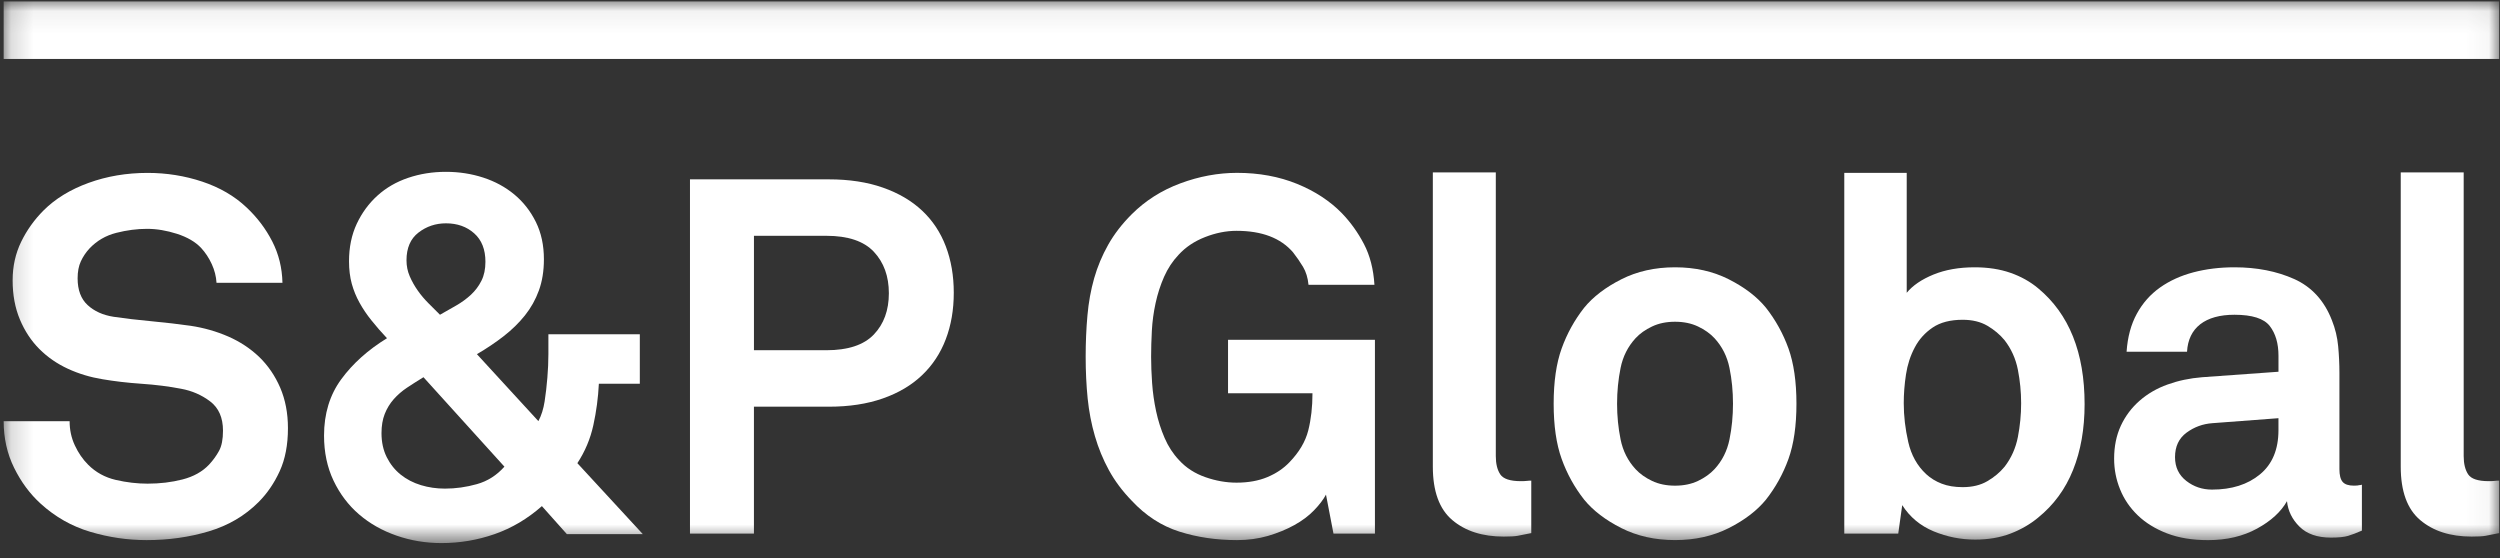
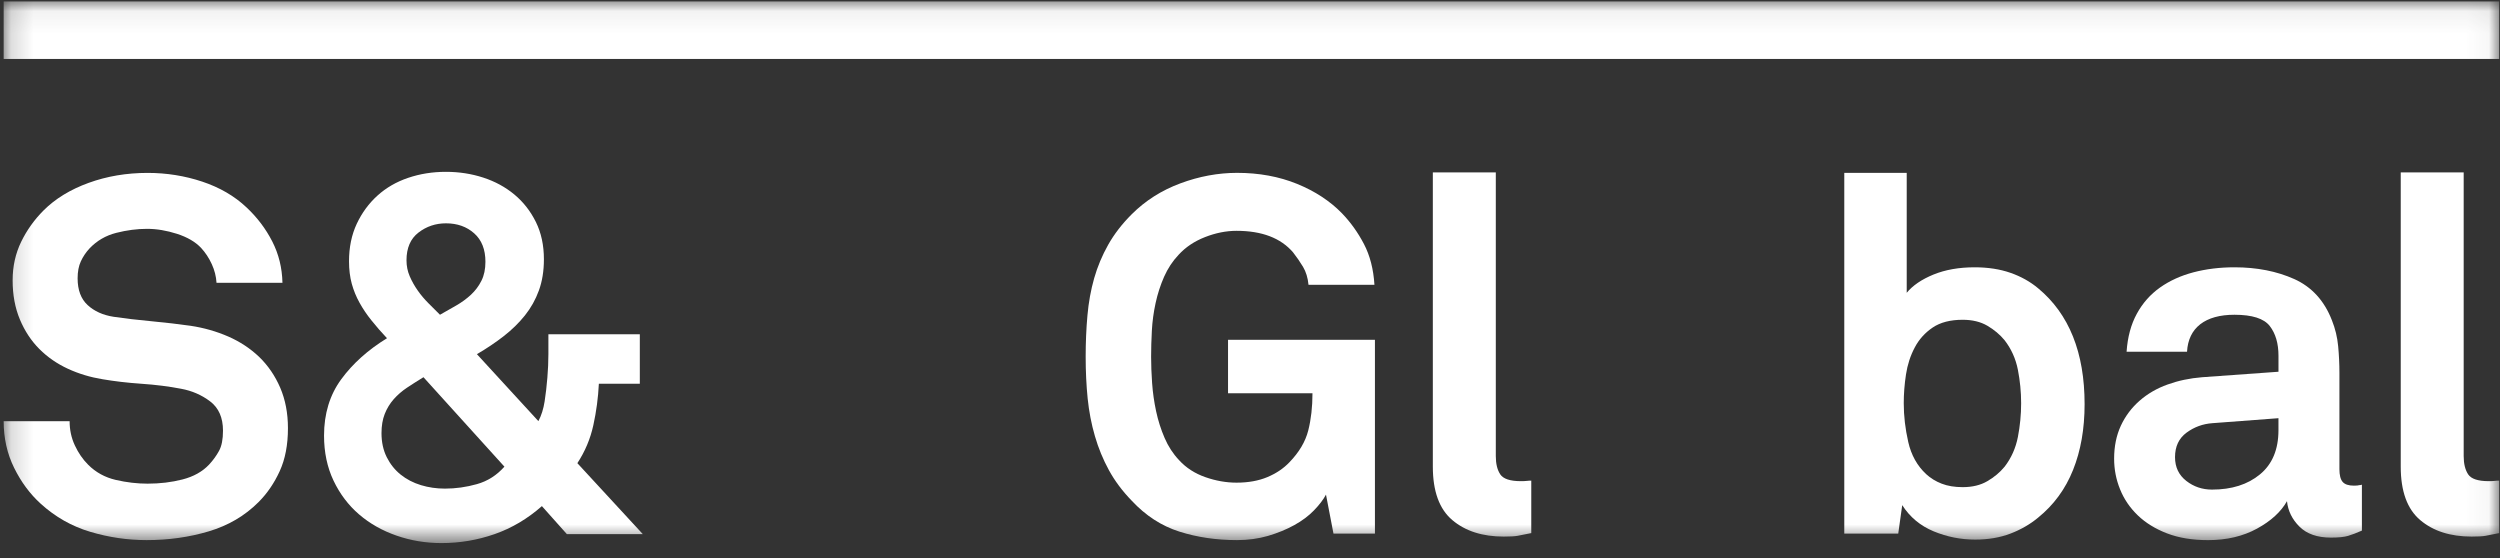
<svg xmlns="http://www.w3.org/2000/svg" width="112" height="25" viewBox="0 0 112 25" fill="none">
  <rect x="0" y="0" width="112" height="25" fill="#333333" stroke="none" />
  <mask id="mask0_778_5510" style="mask-type:luminance" maskUnits="userSpaceOnUse" x="0" y="0" width="112" height="25">
    <path d="M111.962 0.064H0.164V24.331H111.962V0.064Z" fill="white" />
  </mask>
  <g mask="url(#mask0_778_5510)">
    <path d="M12.9 19.183C12.9 19.93 12.777 20.571 12.531 21.108C12.285 21.646 11.968 22.109 11.58 22.497C10.968 23.108 10.226 23.545 9.352 23.805C8.479 24.066 7.551 24.197 6.566 24.197C5.715 24.197 4.876 24.073 4.048 23.827C3.219 23.581 2.477 23.16 1.82 22.563C1.343 22.13 0.947 21.596 0.634 20.962C0.32 20.329 0.164 19.631 0.164 18.87H3.119C3.119 19.259 3.196 19.62 3.354 19.956C3.51 20.291 3.708 20.579 3.947 20.817C4.29 21.162 4.704 21.388 5.189 21.501C5.674 21.613 6.148 21.668 6.611 21.668C7.163 21.668 7.685 21.606 8.178 21.479C8.67 21.352 9.065 21.132 9.364 20.817C9.543 20.625 9.692 20.419 9.811 20.202C9.931 19.986 9.99 19.684 9.99 19.296C9.99 18.715 9.801 18.278 9.42 17.987C9.039 17.697 8.603 17.506 8.11 17.416C7.573 17.312 6.983 17.237 6.342 17.193C5.7 17.149 5.118 17.079 4.596 16.99C4.043 16.9 3.525 16.744 3.041 16.52C2.556 16.296 2.13 16.002 1.764 15.636C1.399 15.27 1.108 14.83 0.892 14.315C0.675 13.8 0.566 13.215 0.566 12.558C0.566 11.931 0.694 11.357 0.947 10.835C1.201 10.312 1.537 9.842 1.955 9.424C2.477 8.902 3.148 8.492 3.969 8.193C4.79 7.895 5.671 7.746 6.611 7.746C7.461 7.746 8.278 7.876 9.061 8.137C9.845 8.399 10.506 8.783 11.042 9.29C11.52 9.737 11.904 10.245 12.195 10.812C12.486 11.379 12.639 11.998 12.654 12.67H9.7C9.684 12.387 9.613 12.106 9.487 11.831C9.36 11.554 9.199 11.312 9.006 11.103C8.752 10.835 8.394 10.626 7.931 10.476C7.468 10.328 7.021 10.252 6.588 10.252C6.14 10.252 5.681 10.312 5.212 10.431C4.741 10.551 4.342 10.782 4.014 11.126C3.849 11.304 3.719 11.498 3.622 11.708C3.525 11.916 3.477 12.17 3.477 12.468C3.477 12.991 3.626 13.39 3.924 13.666C4.223 13.942 4.611 14.118 5.089 14.192C5.596 14.268 6.166 14.334 6.801 14.393C7.435 14.454 8.013 14.52 8.536 14.595C9.132 14.684 9.696 14.846 10.226 15.076C10.755 15.308 11.218 15.614 11.614 15.993C12.008 16.375 12.322 16.833 12.554 17.37C12.784 17.908 12.9 18.512 12.9 19.183Z" fill="white" />
  </g>
  <mask id="mask1_778_5510" style="mask-type:luminance" maskUnits="userSpaceOnUse" x="0" y="0" width="112" height="25">
    <path d="M111.962 0.064H0.164V24.331H111.962V0.064Z" fill="white" />
  </mask>
  <g mask="url(#mask1_778_5510)">
    <path d="M25.395 23.928L24.277 22.674C23.634 23.241 22.929 23.659 22.161 23.928C21.393 24.196 20.598 24.33 19.777 24.33C19.076 24.33 18.404 24.219 17.762 23.995C17.121 23.772 16.561 23.454 16.084 23.043C15.607 22.633 15.226 22.129 14.942 21.532C14.659 20.936 14.517 20.263 14.517 19.517C14.517 18.532 14.774 17.69 15.29 16.988C15.804 16.286 16.487 15.675 17.337 15.152C17.083 14.883 16.852 14.619 16.644 14.357C16.434 14.097 16.256 13.831 16.107 13.562C15.957 13.294 15.842 13.01 15.759 12.711C15.678 12.413 15.636 12.077 15.636 11.705C15.636 11.078 15.752 10.518 15.983 10.025C16.214 9.533 16.524 9.111 16.912 8.761C17.3 8.41 17.759 8.145 18.289 7.966C18.818 7.787 19.381 7.698 19.979 7.698C20.561 7.698 21.116 7.783 21.646 7.955C22.176 8.127 22.642 8.38 23.046 8.716C23.449 9.052 23.769 9.463 24.008 9.947C24.247 10.432 24.367 10.988 24.367 11.615C24.367 12.138 24.292 12.603 24.142 13.014C23.993 13.424 23.784 13.797 23.515 14.133C23.247 14.468 22.929 14.778 22.564 15.062C22.198 15.346 21.799 15.614 21.366 15.867L24.12 18.867C24.254 18.614 24.347 18.319 24.399 17.983C24.451 17.647 24.492 17.293 24.522 16.92C24.552 16.562 24.568 16.211 24.568 15.867V14.975H28.664V17.191H26.829C26.798 17.817 26.716 18.436 26.582 19.048C26.448 19.661 26.209 20.227 25.866 20.75L28.797 23.928H25.395ZM18.971 16.899C18.703 17.063 18.457 17.221 18.233 17.369C18.009 17.518 17.81 17.691 17.639 17.884C17.468 18.078 17.334 18.298 17.236 18.545C17.139 18.792 17.091 19.078 17.091 19.407C17.091 19.81 17.17 20.168 17.326 20.482C17.483 20.795 17.692 21.056 17.953 21.265C18.214 21.474 18.516 21.63 18.86 21.735C19.203 21.839 19.561 21.89 19.934 21.89C20.411 21.89 20.889 21.824 21.366 21.689C21.844 21.555 22.254 21.294 22.598 20.906L18.971 16.899ZM21.747 11.728C21.747 11.176 21.579 10.751 21.243 10.453C20.908 10.154 20.486 10.005 19.979 10.005C19.517 10.005 19.106 10.143 18.748 10.419C18.39 10.695 18.211 11.11 18.211 11.662C18.211 11.915 18.259 12.154 18.356 12.377C18.453 12.601 18.572 12.814 18.715 13.016C18.855 13.217 19.016 13.406 19.195 13.586C19.374 13.765 19.546 13.937 19.711 14.101C19.949 13.967 20.191 13.828 20.438 13.687C20.683 13.546 20.903 13.385 21.098 13.205C21.291 13.025 21.448 12.817 21.568 12.578C21.688 12.341 21.747 12.057 21.747 11.728Z" fill="white" />
  </g>
  <mask id="mask2_778_5510" style="mask-type:luminance" maskUnits="userSpaceOnUse" x="0" y="0" width="112" height="25">
-     <path d="M111.962 0.064H0.164V24.331H111.962V0.064Z" fill="white" />
+     <path d="M111.962 0.064H0.164V24.331V0.064Z" fill="white" />
  </mask>
  <g mask="url(#mask2_778_5510)">
    <path d="M42.729 13.115C42.729 13.877 42.61 14.57 42.371 15.197C42.133 15.824 41.778 16.362 41.308 16.809C40.838 17.257 40.253 17.605 39.551 17.85C38.85 18.096 38.043 18.22 37.134 18.22H33.776V23.905H30.911V8.035H37.134C38.043 8.035 38.85 8.158 39.551 8.404C40.253 8.65 40.838 8.993 41.308 9.434C41.778 9.874 42.133 10.407 42.371 11.034C42.61 11.661 42.729 12.355 42.729 13.115ZM39.821 13.138C39.821 12.377 39.596 11.758 39.149 11.28C38.701 10.803 37.992 10.564 37.023 10.564H33.777V15.69H37.023C37.992 15.69 38.701 15.455 39.149 14.985C39.596 14.515 39.821 13.9 39.821 13.138Z" fill="white" />
  </g>
  <mask id="mask3_778_5510" style="mask-type:luminance" maskUnits="userSpaceOnUse" x="0" y="0" width="112" height="25">
    <path d="M111.962 0.064H0.164V24.331H111.962V0.064Z" fill="white" />
  </mask>
  <g mask="url(#mask3_778_5510)">
    <path d="M59.74 23.906L59.404 22.159C59.285 22.384 59.105 22.618 58.867 22.864C58.628 23.111 58.334 23.332 57.983 23.526C57.631 23.72 57.24 23.88 56.808 24.008C56.376 24.133 55.912 24.197 55.42 24.197C54.495 24.197 53.633 24.07 52.835 23.816C52.036 23.562 51.324 23.1 50.698 22.428C50.279 21.996 49.94 21.541 49.679 21.063C49.418 20.585 49.209 20.078 49.053 19.541C48.895 19.003 48.788 18.44 48.727 17.852C48.668 17.261 48.638 16.639 48.638 15.981C48.638 15.341 48.664 14.726 48.717 14.135C48.769 13.545 48.87 12.99 49.018 12.468C49.167 11.945 49.377 11.445 49.645 10.968C49.914 10.491 50.264 10.035 50.698 9.602C51.309 8.991 52.036 8.528 52.879 8.215C53.722 7.901 54.57 7.744 55.42 7.744C56.405 7.744 57.3 7.909 58.107 8.237C58.912 8.565 59.584 9.005 60.121 9.557C60.51 9.961 60.837 10.419 61.106 10.934C61.374 11.449 61.532 12.058 61.575 12.759H58.621C58.591 12.445 58.509 12.177 58.375 11.952C58.24 11.729 58.092 11.513 57.927 11.303C57.374 10.662 56.532 10.341 55.397 10.341C54.934 10.341 54.464 10.434 53.987 10.621C53.509 10.808 53.114 11.072 52.801 11.415C52.532 11.699 52.316 12.027 52.151 12.4C51.987 12.773 51.86 13.165 51.771 13.576C51.682 13.986 51.625 14.4 51.603 14.817C51.581 15.236 51.57 15.623 51.57 15.981C51.57 16.339 51.584 16.731 51.614 17.156C51.644 17.582 51.704 18.003 51.793 18.421C51.883 18.84 52.009 19.238 52.174 19.619C52.338 20 52.554 20.332 52.823 20.615C53.136 20.959 53.528 21.211 53.999 21.376C54.468 21.541 54.934 21.623 55.397 21.623C55.92 21.623 56.378 21.541 56.774 21.376C57.168 21.212 57.501 20.989 57.77 20.706C58.203 20.257 58.483 19.784 58.61 19.284C58.736 18.784 58.799 18.228 58.799 17.617H55.016V15.222H61.597V23.906H59.74Z" fill="white" />
  </g>
  <mask id="mask4_778_5510" style="mask-type:luminance" maskUnits="userSpaceOnUse" x="0" y="0" width="112" height="25">
    <path d="M111.962 0.064H0.164V24.331H111.962V0.064Z" fill="white" />
  </mask>
  <g mask="url(#mask4_778_5510)">
    <path d="M68.601 23.883C68.316 23.942 68.111 23.984 67.985 24.005C67.859 24.028 67.654 24.039 67.37 24.039C66.414 24.039 65.646 23.793 65.064 23.3C64.482 22.808 64.191 22.01 64.191 20.905V7.722H67.012V20.436C67.012 20.779 67.079 21.052 67.213 21.253C67.348 21.454 67.654 21.556 68.131 21.556C68.25 21.556 68.34 21.552 68.4 21.544C68.459 21.537 68.526 21.532 68.601 21.532V23.883Z" fill="white" />
  </g>
  <mask id="mask5_778_5510" style="mask-type:luminance" maskUnits="userSpaceOnUse" x="0" y="0" width="112" height="25">
    <path d="M111.962 0.064H0.164V24.331H111.962V0.064Z" fill="white" />
  </mask>
  <g mask="url(#mask5_778_5510)">
-     <path d="M80.481 18.086C80.481 19.07 80.362 19.896 80.124 20.559C79.885 21.223 79.549 21.832 79.116 22.383C78.714 22.875 78.157 23.3 77.449 23.659C76.739 24.016 75.937 24.196 75.042 24.196C74.147 24.196 73.345 24.016 72.637 23.659C71.928 23.3 71.371 22.875 70.969 22.383C70.536 21.831 70.2 21.223 69.962 20.559C69.723 19.896 69.604 19.07 69.604 18.086C69.604 17.101 69.723 16.276 69.962 15.612C70.2 14.949 70.536 14.34 70.969 13.788C71.371 13.295 71.928 12.871 72.637 12.512C73.345 12.154 74.147 11.975 75.042 11.975C75.937 11.975 76.739 12.154 77.449 12.512C78.157 12.871 78.714 13.295 79.116 13.788C79.549 14.341 79.885 14.949 80.124 15.612C80.361 16.276 80.481 17.101 80.481 18.086ZM77.638 18.086C77.638 17.534 77.586 17 77.481 16.485C77.376 15.969 77.154 15.526 76.81 15.152C76.616 14.944 76.37 14.768 76.072 14.627C75.773 14.485 75.43 14.414 75.041 14.414C74.653 14.414 74.311 14.485 74.012 14.627C73.712 14.768 73.466 14.944 73.273 15.152C72.93 15.526 72.706 15.969 72.602 16.485C72.498 17 72.445 17.534 72.445 18.086C72.445 18.638 72.498 19.172 72.602 19.686C72.706 20.201 72.93 20.646 73.273 21.018C73.466 21.227 73.713 21.402 74.012 21.545C74.31 21.687 74.653 21.758 75.041 21.758C75.43 21.758 75.773 21.687 76.072 21.545C76.37 21.402 76.616 21.227 76.81 21.018C77.154 20.646 77.376 20.201 77.481 19.686C77.586 19.172 77.638 18.638 77.638 18.086Z" fill="white" />
-   </g>
+     </g>
  <mask id="mask6_778_5510" style="mask-type:luminance" maskUnits="userSpaceOnUse" x="0" y="0" width="112" height="25">
    <path d="M111.962 0.064H0.164V24.331H111.962V0.064Z" fill="white" />
  </mask>
  <g mask="url(#mask6_778_5510)">
    <path d="M93.39 18.108C93.39 19.212 93.218 20.194 92.874 21.051C92.531 21.91 92.009 22.622 91.307 23.19C90.95 23.487 90.536 23.726 90.067 23.906C89.596 24.085 89.07 24.174 88.487 24.174C87.846 24.174 87.226 24.052 86.63 23.805C86.034 23.558 85.562 23.167 85.22 22.63L85.041 23.906H82.624V7.744H85.421V13.117C85.69 12.789 86.09 12.517 86.619 12.3C87.149 12.084 87.764 11.975 88.466 11.975C89.062 11.975 89.597 12.058 90.067 12.222C90.537 12.385 90.951 12.617 91.308 12.915C92.696 14.065 93.39 15.796 93.39 18.108ZM90.547 18.064C90.547 17.557 90.497 17.057 90.401 16.564C90.304 16.071 90.106 15.632 89.807 15.244C89.598 14.989 89.34 14.774 89.035 14.594C88.729 14.415 88.36 14.326 87.927 14.326C87.376 14.326 86.927 14.442 86.585 14.673C86.242 14.905 85.972 15.202 85.78 15.569C85.586 15.934 85.455 16.338 85.388 16.777C85.321 17.217 85.288 17.646 85.288 18.064C85.288 18.631 85.355 19.209 85.489 19.799C85.623 20.389 85.892 20.87 86.294 21.243C86.488 21.422 86.719 21.565 86.989 21.669C87.257 21.773 87.57 21.824 87.928 21.824C88.361 21.824 88.73 21.735 89.036 21.555C89.341 21.377 89.599 21.161 89.808 20.906C90.106 20.518 90.304 20.075 90.402 19.574C90.498 19.075 90.547 18.572 90.547 18.064Z" fill="white" />
  </g>
  <mask id="mask7_778_5510" style="mask-type:luminance" maskUnits="userSpaceOnUse" x="0" y="0" width="112" height="25">
    <path d="M111.962 0.064H0.164V24.331H111.962V0.064Z" fill="white" />
  </mask>
  <g mask="url(#mask7_778_5510)">
    <path d="M105.813 23.771C105.574 23.876 105.369 23.955 105.197 24.006C105.026 24.058 104.769 24.085 104.426 24.085C103.814 24.085 103.344 23.92 103.016 23.593C102.687 23.266 102.501 22.884 102.457 22.452C102.188 22.93 101.74 23.34 101.113 23.683C100.486 24.026 99.756 24.198 98.921 24.198C98.219 24.198 97.607 24.097 97.084 23.896C96.562 23.695 96.125 23.426 95.775 23.09C95.425 22.754 95.159 22.367 94.981 21.926C94.801 21.486 94.713 21.027 94.713 20.55C94.713 19.997 94.813 19.506 95.014 19.072C95.215 18.639 95.496 18.266 95.853 17.953C96.211 17.64 96.629 17.397 97.107 17.226C97.584 17.054 98.098 16.944 98.652 16.9L102.076 16.654V15.937C102.076 15.385 101.945 14.94 101.685 14.605C101.424 14.269 100.898 14.101 100.105 14.101C99.449 14.101 98.939 14.243 98.573 14.525C98.208 14.81 98.01 15.22 97.979 15.757H95.271C95.316 15.1 95.468 14.533 95.73 14.056C95.99 13.578 96.338 13.187 96.769 12.881C97.202 12.575 97.703 12.348 98.269 12.199C98.837 12.05 99.448 11.975 100.105 11.975C101.106 11.975 101.997 12.15 102.78 12.5C103.563 12.852 104.127 13.467 104.469 14.347C104.619 14.72 104.712 15.108 104.75 15.511C104.787 15.914 104.806 16.31 104.806 16.697V21.018C104.806 21.286 104.854 21.477 104.951 21.589C105.048 21.701 105.216 21.757 105.455 21.757C105.574 21.757 105.656 21.749 105.701 21.734C105.747 21.734 105.784 21.727 105.813 21.713V23.771ZM102.075 18.735L99.121 18.958C98.689 18.988 98.3 19.13 97.957 19.383C97.612 19.638 97.441 20.003 97.441 20.481C97.441 20.928 97.609 21.282 97.945 21.544C98.281 21.806 98.665 21.934 99.098 21.934C99.978 21.934 100.695 21.708 101.247 21.252C101.799 20.797 102.075 20.137 102.075 19.271V18.735Z" fill="white" />
  </g>
  <mask id="mask8_778_5510" style="mask-type:luminance" maskUnits="userSpaceOnUse" x="0" y="0" width="112" height="25">
    <path d="M111.962 0.064H0.164V24.331H111.962V0.064Z" fill="white" />
  </mask>
  <g mask="url(#mask8_778_5510)">
    <path d="M111.963 23.883C111.679 23.942 111.474 23.984 111.347 24.005C111.22 24.028 111.015 24.039 110.732 24.039C109.776 24.039 109.008 23.793 108.426 23.3C107.844 22.808 107.553 22.01 107.553 20.905V7.722H110.373V20.436C110.373 20.779 110.441 21.052 110.575 21.253C110.71 21.454 111.015 21.556 111.493 21.556C111.612 21.556 111.701 21.552 111.762 21.544C111.821 21.537 111.888 21.532 111.963 21.532V23.883Z" fill="white" />
  </g>
  <mask id="mask9_778_5510" style="mask-type:luminance" maskUnits="userSpaceOnUse" x="0" y="0" width="112" height="25">
    <path d="M111.962 0.064H0.164V24.331H111.962V0.064Z" fill="white" />
  </mask>
  <g mask="url(#mask9_778_5510)">
    <path d="M111.962 0.064H0.164V2.641H111.962V0.064Z" fill="white" />
  </g>
</svg>